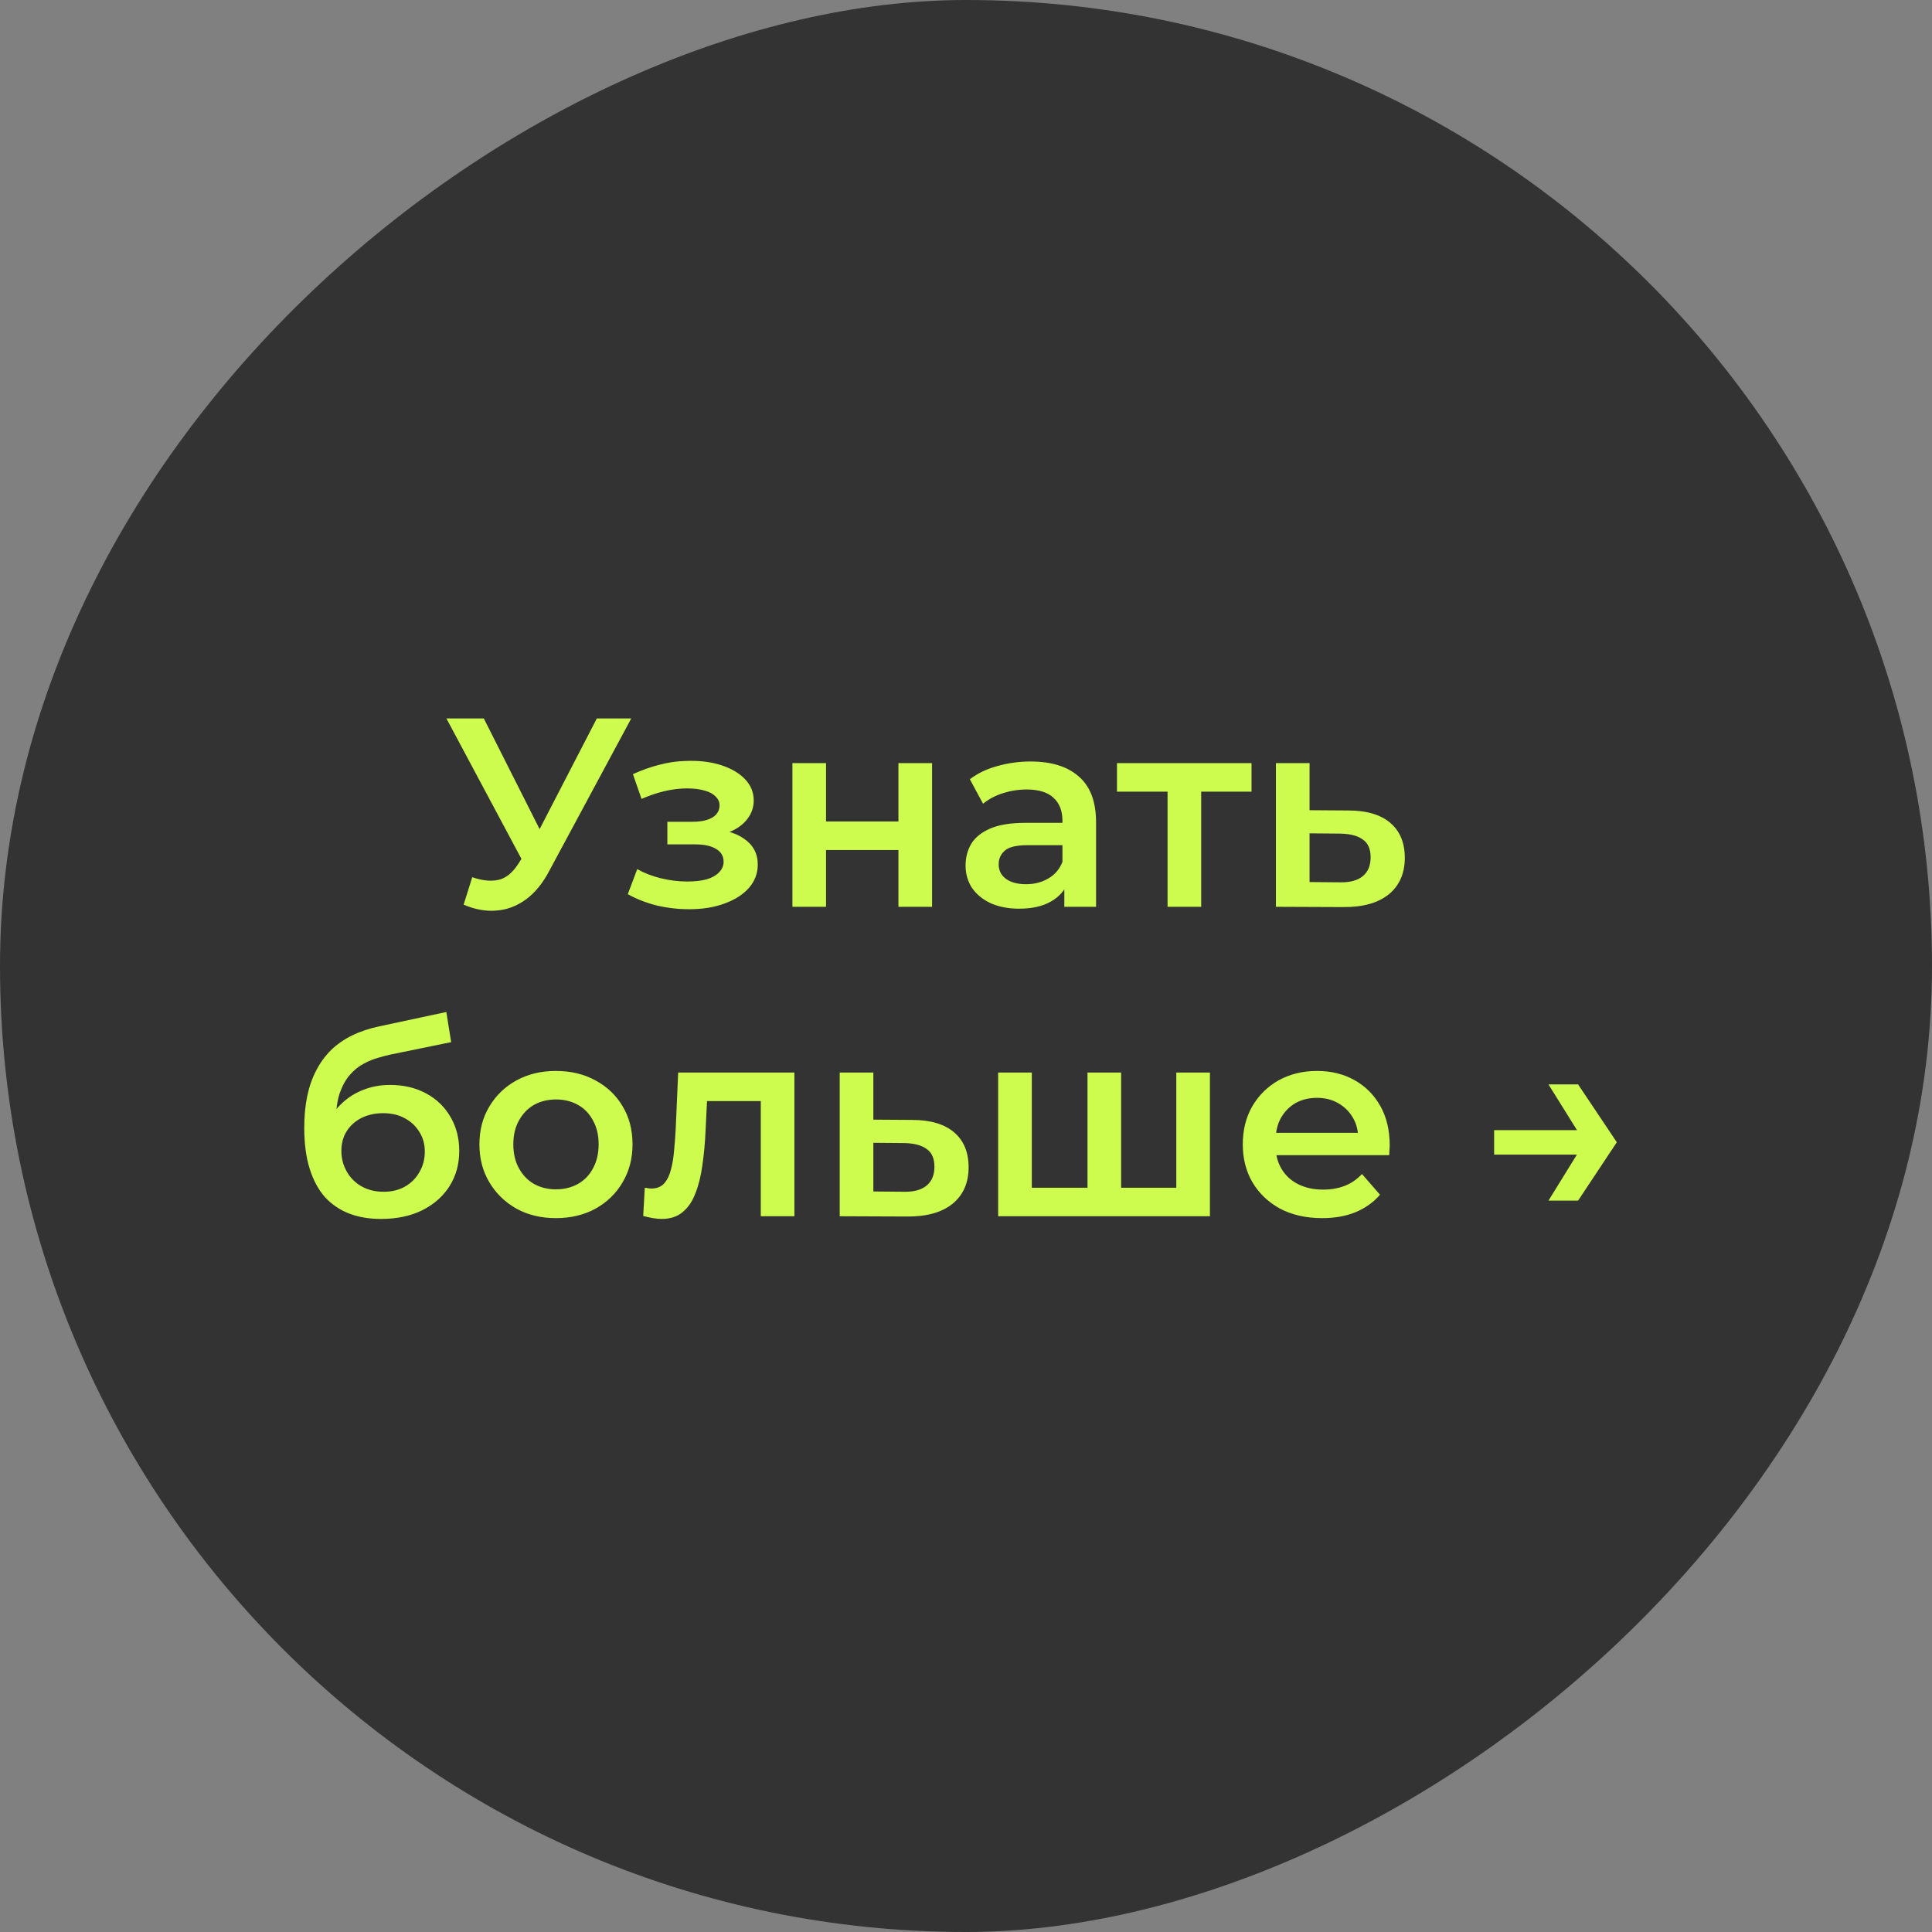
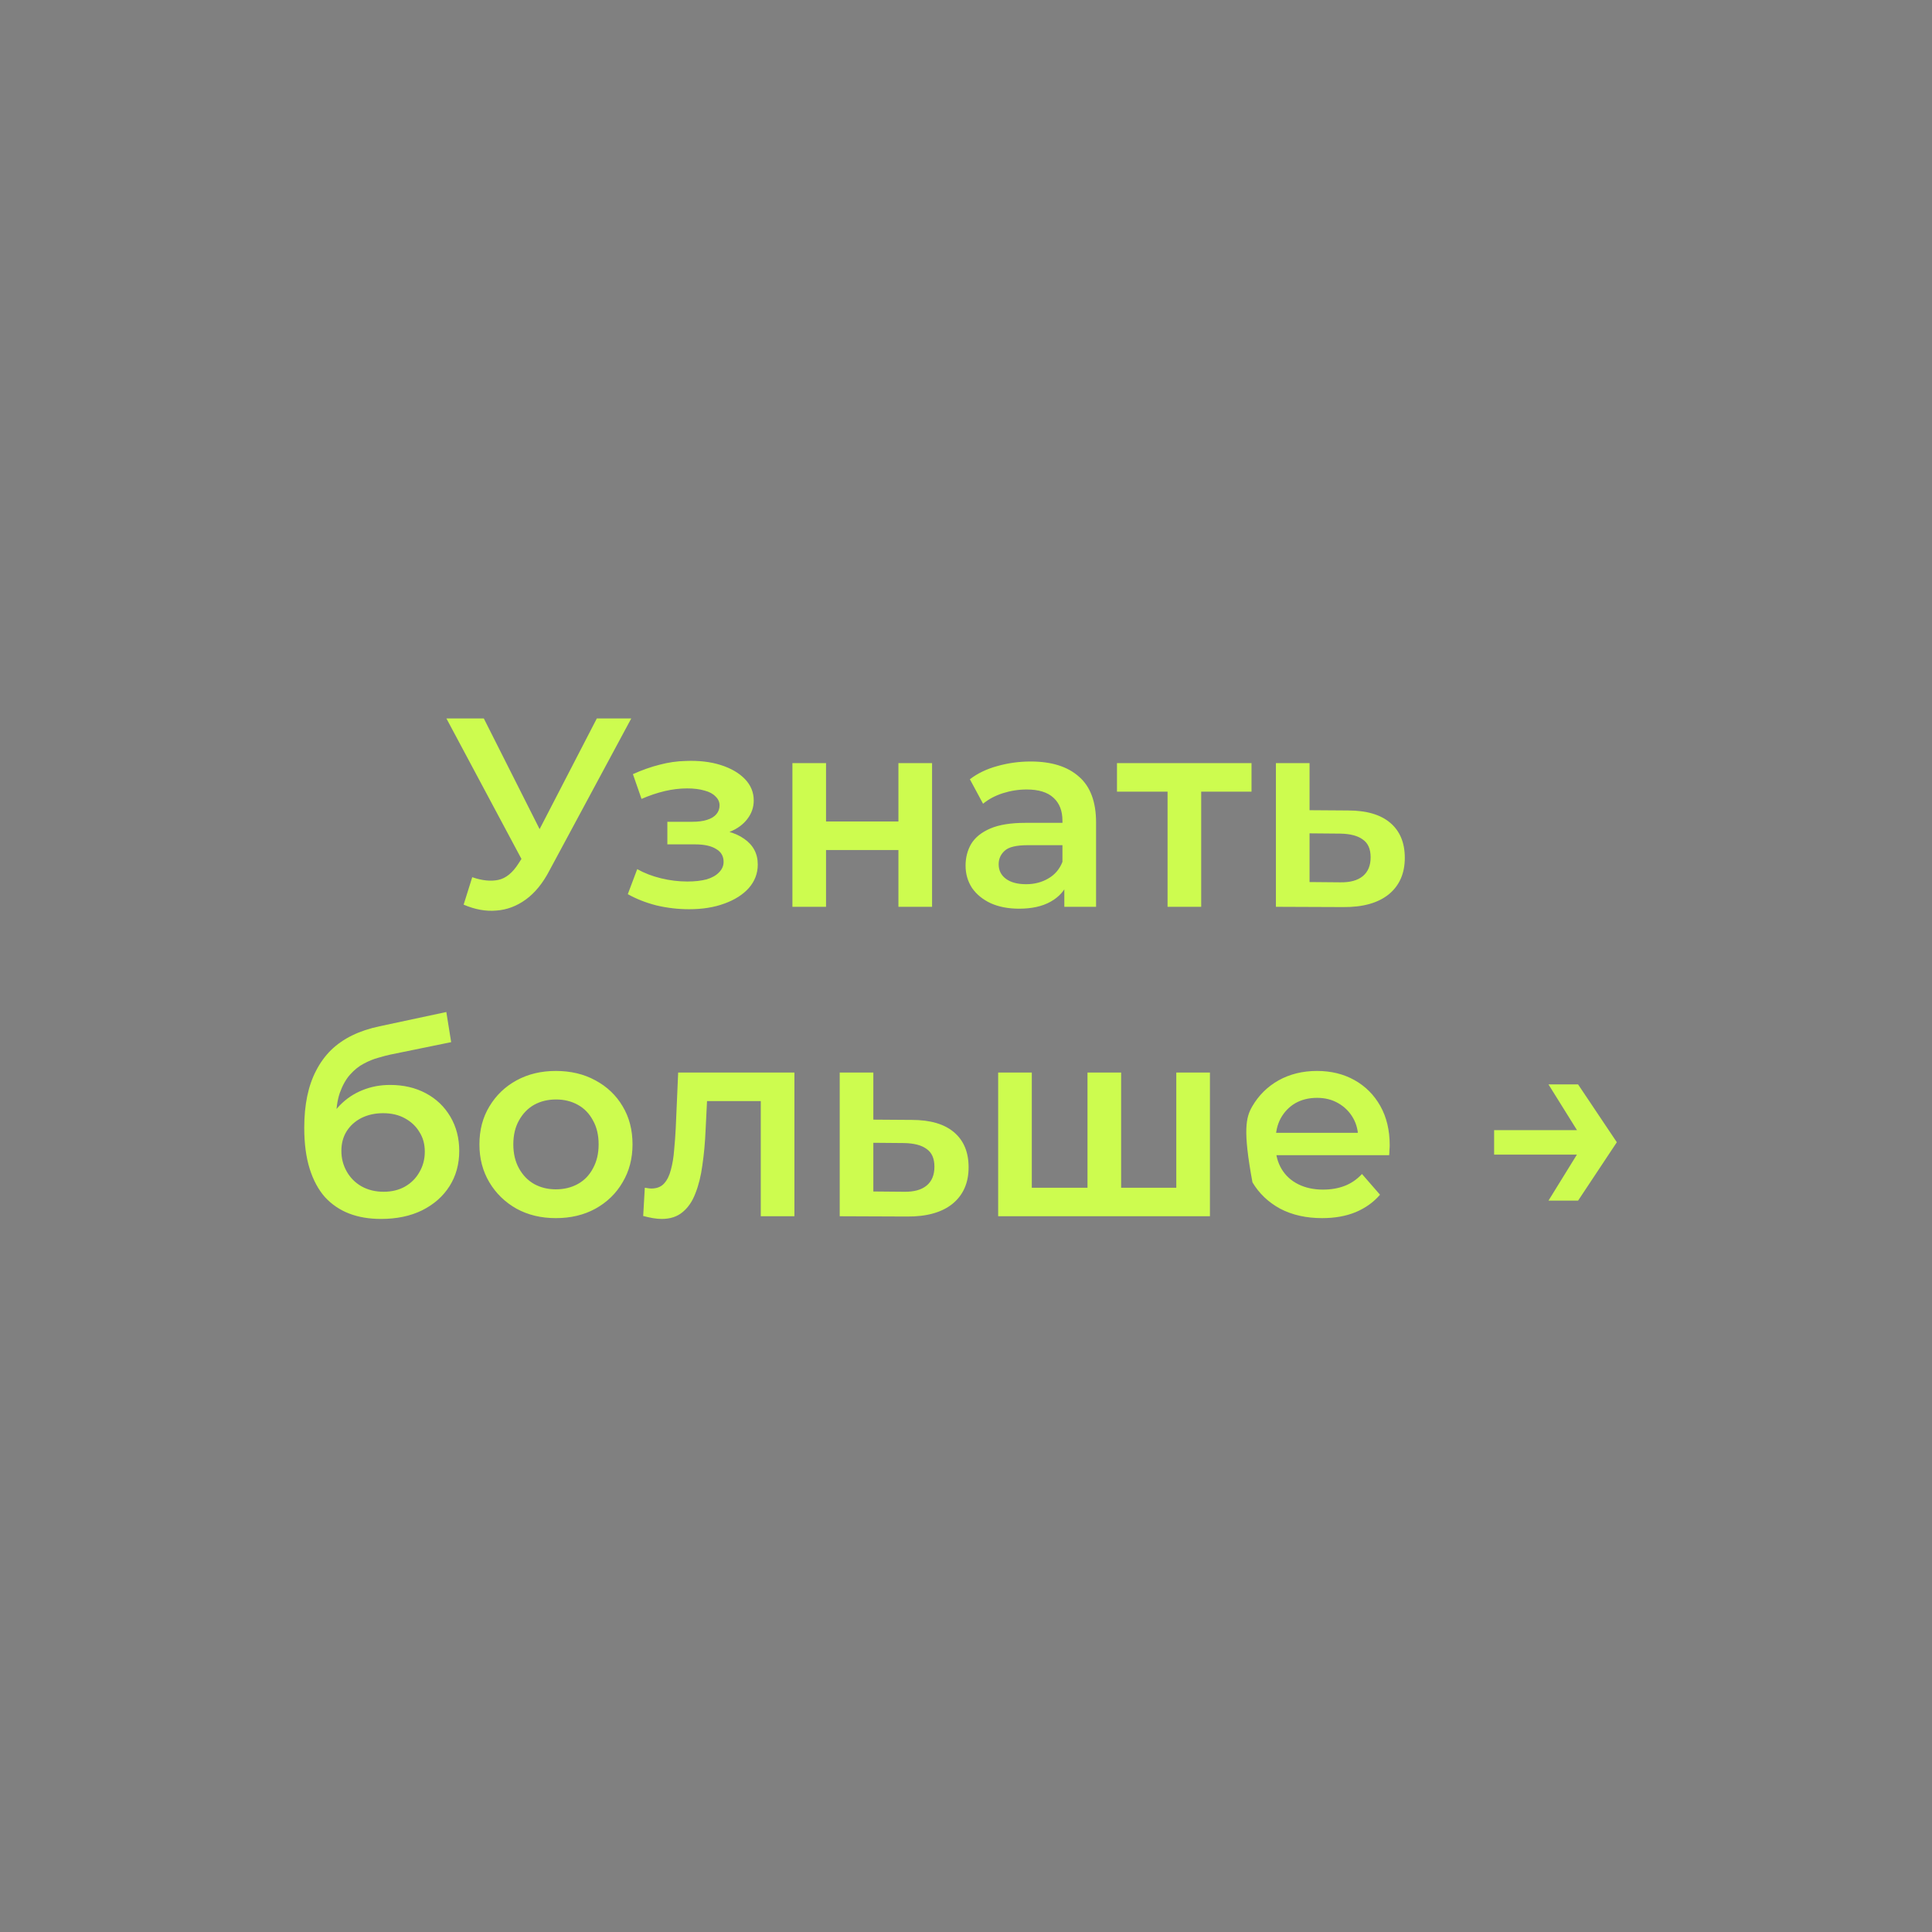
<svg xmlns="http://www.w3.org/2000/svg" width="718" height="718" viewBox="0 0 718 718" fill="none">
  <rect x="0" y="0" width="718" height="718" fill="#808080" stroke="none" />
-   <rect y="718" width="718" height="718" rx="359" transform="rotate(-90 0 718)" fill="#333333" />
-   <path d="M175.501 326C179.168 327.267 182.401 327.6 185.201 327C188.001 326.4 190.501 324.367 192.701 320.9L196.101 315.6L197.401 314.2L221.801 267H234.601L204.201 323.5C201.735 328.233 198.801 331.833 195.401 334.3C192.001 336.767 188.335 338.133 184.401 338.4C180.535 338.733 176.501 338 172.301 336.2L175.501 326ZM197.101 325.4L165.901 267H179.801L204.201 315.4L197.101 325.4ZM256.114 337.9C261.048 337.9 265.414 337.2 269.214 335.8C273.081 334.4 276.114 332.467 278.314 330C280.514 327.467 281.614 324.567 281.614 321.3C281.614 317.233 279.914 314.033 276.514 311.7C273.114 309.3 268.448 308.1 262.514 308.1L262.114 310.8C265.581 310.8 268.648 310.233 271.314 309.1C274.048 307.967 276.181 306.4 277.714 304.4C279.314 302.333 280.114 300.033 280.114 297.5C280.114 294.433 279.014 291.767 276.814 289.5C274.614 287.233 271.614 285.5 267.814 284.3C264.014 283.1 259.681 282.6 254.814 282.8C251.614 282.867 248.381 283.333 245.114 284.2C241.914 285 238.614 286.167 235.214 287.7L238.414 296.9C241.348 295.633 244.214 294.667 247.014 294C249.881 293.333 252.648 293 255.314 293C257.848 293 260.014 293.267 261.814 293.8C263.614 294.267 264.981 295 265.914 296C266.914 296.933 267.414 298.033 267.414 299.3C267.414 300.567 267.014 301.667 266.214 302.6C265.414 303.533 264.248 304.233 262.714 304.7C261.248 305.167 259.448 305.4 257.314 305.4H248.014V313.8H258.314C261.714 313.8 264.314 314.367 266.114 315.5C267.981 316.567 268.914 318.167 268.914 320.3C268.914 321.767 268.348 323.067 267.214 324.2C266.148 325.333 264.614 326.2 262.614 326.8C260.614 327.333 258.214 327.6 255.414 327.6C252.148 327.6 248.881 327.2 245.614 326.4C242.348 325.6 239.414 324.467 236.814 323L233.314 332.3C236.514 334.1 240.081 335.5 244.014 336.5C248.014 337.433 252.048 337.9 256.114 337.9ZM294.488 337V283.6H306.988V305.3H333.888V283.6H346.388V337H333.888V315.9H306.988V337H294.488ZM395.54 337V326.2L394.84 323.9V305C394.84 301.333 393.74 298.5 391.54 296.5C389.34 294.433 386.007 293.4 381.54 293.4C378.54 293.4 375.574 293.867 372.64 294.8C369.774 295.733 367.34 297.033 365.34 298.7L360.44 289.6C363.307 287.4 366.707 285.767 370.64 284.7C374.64 283.567 378.774 283 383.04 283C390.774 283 396.74 284.867 400.94 288.6C405.207 292.267 407.34 297.967 407.34 305.7V337H395.54ZM378.74 337.7C374.74 337.7 371.24 337.033 368.24 335.7C365.24 334.3 362.907 332.4 361.24 330C359.64 327.533 358.84 324.767 358.84 321.7C358.84 318.7 359.54 316 360.94 313.6C362.407 311.2 364.774 309.3 368.04 307.9C371.307 306.5 375.64 305.8 381.04 305.8H396.54V314.1H381.94C377.674 314.1 374.807 314.8 373.34 316.2C371.874 317.533 371.14 319.2 371.14 321.2C371.14 323.467 372.04 325.267 373.84 326.6C375.64 327.933 378.14 328.6 381.34 328.6C384.407 328.6 387.14 327.9 389.54 326.5C392.007 325.1 393.774 323.033 394.84 320.3L396.94 327.8C395.74 330.933 393.574 333.367 390.44 335.1C387.374 336.833 383.474 337.7 378.74 337.7ZM433.908 337V291.2L436.808 294.2H415.108V283.6H465.108V294.2H443.508L446.408 291.2V337H433.908ZM500.975 301.2C507.842 301.2 513.075 302.733 516.675 305.8C520.275 308.867 522.075 313.2 522.075 318.8C522.075 324.6 520.075 329.133 516.075 332.4C512.075 335.6 506.442 337.167 499.175 337.1L474.175 337V283.6H486.675V301.1L500.975 301.2ZM498.075 327.9C501.742 327.967 504.542 327.2 506.475 325.6C508.409 324 509.375 321.667 509.375 318.6C509.375 315.533 508.409 313.333 506.475 312C504.609 310.6 501.809 309.867 498.075 309.8L486.675 309.7V327.8L498.075 327.9ZM141.57 453C137.17 453 133.237 452.333 129.77 451C126.303 449.667 123.303 447.633 120.77 444.9C118.303 442.1 116.403 438.567 115.07 434.3C113.737 430.033 113.07 424.967 113.07 419.1C113.07 414.833 113.437 410.933 114.17 407.4C114.903 403.867 116.003 400.7 117.47 397.9C118.937 395.033 120.77 392.5 122.97 390.3C125.237 388.1 127.87 386.267 130.87 384.8C133.87 383.333 137.27 382.2 141.07 381.4L165.87 376.1L167.67 387.3L145.17 391.9C143.903 392.167 142.37 392.567 140.57 393.1C138.837 393.567 137.037 394.3 135.17 395.3C133.37 396.233 131.67 397.6 130.07 399.4C128.537 401.133 127.27 403.4 126.27 406.2C125.337 408.933 124.87 412.367 124.87 416.5C124.87 417.767 124.903 418.733 124.97 419.4C125.103 420 125.203 420.667 125.27 421.4C125.403 422.067 125.47 423.067 125.47 424.4L120.77 419.5C122.103 416.1 123.937 413.2 126.27 410.8C128.67 408.333 131.437 406.467 134.57 405.2C137.77 403.867 141.237 403.2 144.97 403.2C149.97 403.2 154.403 404.233 158.27 406.3C162.137 408.367 165.17 411.267 167.37 415C169.57 418.733 170.67 422.967 170.67 427.7C170.67 432.633 169.47 437 167.07 440.8C164.67 444.6 161.27 447.6 156.87 449.8C152.537 451.933 147.437 453 141.57 453ZM142.57 442.9C145.57 442.9 148.203 442.267 150.47 441C152.803 439.667 154.603 437.867 155.87 435.6C157.203 433.333 157.87 430.8 157.87 428C157.87 425.2 157.203 422.767 155.87 420.7C154.603 418.567 152.803 416.867 150.47 415.6C148.203 414.333 145.503 413.7 142.37 413.7C139.37 413.7 136.67 414.3 134.27 415.5C131.937 416.7 130.103 418.367 128.77 420.5C127.503 422.567 126.87 424.967 126.87 427.7C126.87 430.5 127.537 433.067 128.87 435.4C130.203 437.733 132.037 439.567 134.37 440.9C136.77 442.233 139.503 442.9 142.57 442.9ZM206.569 452.7C201.102 452.7 196.236 451.533 191.969 449.2C187.702 446.8 184.336 443.533 181.869 439.4C179.402 435.267 178.169 430.567 178.169 425.3C178.169 419.967 179.402 415.267 181.869 411.2C184.336 407.067 187.702 403.833 191.969 401.5C196.236 399.167 201.102 398 206.569 398C212.102 398 217.002 399.167 221.269 401.5C225.602 403.833 228.969 407.033 231.369 411.1C233.836 415.167 235.069 419.9 235.069 425.3C235.069 430.567 233.836 435.267 231.369 439.4C228.969 443.533 225.602 446.8 221.269 449.2C217.002 451.533 212.102 452.7 206.569 452.7ZM206.569 442C209.636 442 212.369 441.333 214.769 440C217.169 438.667 219.036 436.733 220.369 434.2C221.769 431.667 222.469 428.7 222.469 425.3C222.469 421.833 221.769 418.867 220.369 416.4C219.036 413.867 217.169 411.933 214.769 410.6C212.369 409.267 209.669 408.6 206.669 408.6C203.602 408.6 200.869 409.267 198.469 410.6C196.136 411.933 194.269 413.867 192.869 416.4C191.469 418.867 190.769 421.833 190.769 425.3C190.769 428.7 191.469 431.667 192.869 434.2C194.269 436.733 196.136 438.667 198.469 440C200.869 441.333 203.569 442 206.569 442ZM239.032 451.9L239.632 441.4C240.098 441.467 240.532 441.533 240.932 441.6C241.332 441.667 241.698 441.7 242.032 441.7C244.098 441.7 245.698 441.067 246.832 439.8C247.965 438.533 248.798 436.833 249.332 434.7C249.932 432.5 250.332 430.067 250.532 427.4C250.798 424.667 250.998 421.933 251.132 419.2L252.032 398.6H295.232V452H282.732V405.8L285.632 409.2H260.232L262.932 405.7L262.232 419.8C262.032 424.533 261.632 428.933 261.032 433C260.498 437 259.632 440.5 258.432 443.5C257.298 446.5 255.698 448.833 253.632 450.5C251.632 452.167 249.065 453 245.932 453C244.932 453 243.832 452.9 242.632 452.7C241.498 452.5 240.298 452.233 239.032 451.9ZM338.866 416.2C345.733 416.2 350.966 417.733 354.566 420.8C358.166 423.867 359.966 428.2 359.966 433.8C359.966 439.6 357.966 444.133 353.966 447.4C349.966 450.6 344.333 452.167 337.066 452.1L312.066 452V398.6H324.566V416.1L338.866 416.2ZM335.966 442.9C339.633 442.967 342.433 442.2 344.366 440.6C346.299 439 347.266 436.667 347.266 433.6C347.266 430.533 346.299 428.333 344.366 427C342.499 425.6 339.699 424.867 335.966 424.8L324.566 424.7V442.8L335.966 442.9ZM406.853 441.4L404.153 444.4V398.6H416.653V444.4L413.653 441.4H440.053L437.153 444.4V398.6H449.653V452H370.953V398.6H383.453V444.4L380.553 441.4H406.853ZM491.361 452.7C485.427 452.7 480.227 451.533 475.761 449.2C471.361 446.8 467.927 443.533 465.461 439.4C463.061 435.267 461.861 430.567 461.861 425.3C461.861 419.967 463.027 415.267 465.361 411.2C467.761 407.067 471.027 403.833 475.161 401.5C479.361 399.167 484.127 398 489.461 398C494.661 398 499.294 399.133 503.361 401.4C507.427 403.667 510.627 406.867 512.961 411C515.294 415.133 516.461 420 516.461 425.6C516.461 426.133 516.427 426.733 516.361 427.4C516.361 428.067 516.327 428.7 516.261 429.3H471.761V421H509.661L504.761 423.6C504.827 420.533 504.194 417.833 502.861 415.5C501.527 413.167 499.694 411.333 497.361 410C495.094 408.667 492.461 408 489.461 408C486.394 408 483.694 408.667 481.361 410C479.094 411.333 477.294 413.2 475.961 415.6C474.694 417.933 474.061 420.7 474.061 423.9V425.9C474.061 429.1 474.794 431.933 476.261 434.4C477.727 436.867 479.794 438.767 482.461 440.1C485.127 441.433 488.194 442.1 491.661 442.1C494.661 442.1 497.361 441.633 499.761 440.7C502.161 439.767 504.294 438.3 506.161 436.3L512.861 444C510.461 446.8 507.427 448.967 503.761 450.5C500.161 451.967 496.027 452.7 491.361 452.7ZM586.469 403L600.869 424.5L586.469 446.2H575.469L588.869 424.5L575.469 403H586.469ZM591.269 420V429.1H555.269V420H591.269Z" fill="#CDFC4F" />
+   <path d="M175.501 326C179.168 327.267 182.401 327.6 185.201 327C188.001 326.4 190.501 324.367 192.701 320.9L196.101 315.6L197.401 314.2L221.801 267H234.601L204.201 323.5C201.735 328.233 198.801 331.833 195.401 334.3C192.001 336.767 188.335 338.133 184.401 338.4C180.535 338.733 176.501 338 172.301 336.2L175.501 326ZM197.101 325.4L165.901 267H179.801L204.201 315.4L197.101 325.4ZM256.114 337.9C261.048 337.9 265.414 337.2 269.214 335.8C273.081 334.4 276.114 332.467 278.314 330C280.514 327.467 281.614 324.567 281.614 321.3C281.614 317.233 279.914 314.033 276.514 311.7C273.114 309.3 268.448 308.1 262.514 308.1L262.114 310.8C265.581 310.8 268.648 310.233 271.314 309.1C274.048 307.967 276.181 306.4 277.714 304.4C279.314 302.333 280.114 300.033 280.114 297.5C280.114 294.433 279.014 291.767 276.814 289.5C274.614 287.233 271.614 285.5 267.814 284.3C264.014 283.1 259.681 282.6 254.814 282.8C251.614 282.867 248.381 283.333 245.114 284.2C241.914 285 238.614 286.167 235.214 287.7L238.414 296.9C241.348 295.633 244.214 294.667 247.014 294C249.881 293.333 252.648 293 255.314 293C257.848 293 260.014 293.267 261.814 293.8C263.614 294.267 264.981 295 265.914 296C266.914 296.933 267.414 298.033 267.414 299.3C267.414 300.567 267.014 301.667 266.214 302.6C265.414 303.533 264.248 304.233 262.714 304.7C261.248 305.167 259.448 305.4 257.314 305.4H248.014V313.8H258.314C261.714 313.8 264.314 314.367 266.114 315.5C267.981 316.567 268.914 318.167 268.914 320.3C268.914 321.767 268.348 323.067 267.214 324.2C266.148 325.333 264.614 326.2 262.614 326.8C260.614 327.333 258.214 327.6 255.414 327.6C252.148 327.6 248.881 327.2 245.614 326.4C242.348 325.6 239.414 324.467 236.814 323L233.314 332.3C236.514 334.1 240.081 335.5 244.014 336.5C248.014 337.433 252.048 337.9 256.114 337.9ZM294.488 337V283.6H306.988V305.3H333.888V283.6H346.388V337H333.888V315.9H306.988V337H294.488ZM395.54 337V326.2L394.84 323.9V305C394.84 301.333 393.74 298.5 391.54 296.5C389.34 294.433 386.007 293.4 381.54 293.4C378.54 293.4 375.574 293.867 372.64 294.8C369.774 295.733 367.34 297.033 365.34 298.7L360.44 289.6C363.307 287.4 366.707 285.767 370.64 284.7C374.64 283.567 378.774 283 383.04 283C390.774 283 396.74 284.867 400.94 288.6C405.207 292.267 407.34 297.967 407.34 305.7V337H395.54ZM378.74 337.7C374.74 337.7 371.24 337.033 368.24 335.7C365.24 334.3 362.907 332.4 361.24 330C359.64 327.533 358.84 324.767 358.84 321.7C358.84 318.7 359.54 316 360.94 313.6C362.407 311.2 364.774 309.3 368.04 307.9C371.307 306.5 375.64 305.8 381.04 305.8H396.54V314.1H381.94C377.674 314.1 374.807 314.8 373.34 316.2C371.874 317.533 371.14 319.2 371.14 321.2C371.14 323.467 372.04 325.267 373.84 326.6C375.64 327.933 378.14 328.6 381.34 328.6C384.407 328.6 387.14 327.9 389.54 326.5C392.007 325.1 393.774 323.033 394.84 320.3L396.94 327.8C395.74 330.933 393.574 333.367 390.44 335.1C387.374 336.833 383.474 337.7 378.74 337.7ZM433.908 337V291.2L436.808 294.2H415.108V283.6H465.108V294.2H443.508L446.408 291.2V337H433.908ZM500.975 301.2C507.842 301.2 513.075 302.733 516.675 305.8C520.275 308.867 522.075 313.2 522.075 318.8C522.075 324.6 520.075 329.133 516.075 332.4C512.075 335.6 506.442 337.167 499.175 337.1L474.175 337V283.6H486.675V301.1L500.975 301.2ZM498.075 327.9C501.742 327.967 504.542 327.2 506.475 325.6C508.409 324 509.375 321.667 509.375 318.6C509.375 315.533 508.409 313.333 506.475 312C504.609 310.6 501.809 309.867 498.075 309.8L486.675 309.7V327.8L498.075 327.9ZM141.57 453C137.17 453 133.237 452.333 129.77 451C126.303 449.667 123.303 447.633 120.77 444.9C118.303 442.1 116.403 438.567 115.07 434.3C113.737 430.033 113.07 424.967 113.07 419.1C113.07 414.833 113.437 410.933 114.17 407.4C114.903 403.867 116.003 400.7 117.47 397.9C118.937 395.033 120.77 392.5 122.97 390.3C125.237 388.1 127.87 386.267 130.87 384.8C133.87 383.333 137.27 382.2 141.07 381.4L165.87 376.1L167.67 387.3L145.17 391.9C143.903 392.167 142.37 392.567 140.57 393.1C138.837 393.567 137.037 394.3 135.17 395.3C133.37 396.233 131.67 397.6 130.07 399.4C128.537 401.133 127.27 403.4 126.27 406.2C125.337 408.933 124.87 412.367 124.87 416.5C124.87 417.767 124.903 418.733 124.97 419.4C125.103 420 125.203 420.667 125.27 421.4C125.403 422.067 125.47 423.067 125.47 424.4L120.77 419.5C122.103 416.1 123.937 413.2 126.27 410.8C128.67 408.333 131.437 406.467 134.57 405.2C137.77 403.867 141.237 403.2 144.97 403.2C149.97 403.2 154.403 404.233 158.27 406.3C162.137 408.367 165.17 411.267 167.37 415C169.57 418.733 170.67 422.967 170.67 427.7C170.67 432.633 169.47 437 167.07 440.8C164.67 444.6 161.27 447.6 156.87 449.8C152.537 451.933 147.437 453 141.57 453ZM142.57 442.9C145.57 442.9 148.203 442.267 150.47 441C152.803 439.667 154.603 437.867 155.87 435.6C157.203 433.333 157.87 430.8 157.87 428C157.87 425.2 157.203 422.767 155.87 420.7C154.603 418.567 152.803 416.867 150.47 415.6C148.203 414.333 145.503 413.7 142.37 413.7C139.37 413.7 136.67 414.3 134.27 415.5C131.937 416.7 130.103 418.367 128.77 420.5C127.503 422.567 126.87 424.967 126.87 427.7C126.87 430.5 127.537 433.067 128.87 435.4C130.203 437.733 132.037 439.567 134.37 440.9C136.77 442.233 139.503 442.9 142.57 442.9ZM206.569 452.7C201.102 452.7 196.236 451.533 191.969 449.2C187.702 446.8 184.336 443.533 181.869 439.4C179.402 435.267 178.169 430.567 178.169 425.3C178.169 419.967 179.402 415.267 181.869 411.2C184.336 407.067 187.702 403.833 191.969 401.5C196.236 399.167 201.102 398 206.569 398C212.102 398 217.002 399.167 221.269 401.5C225.602 403.833 228.969 407.033 231.369 411.1C233.836 415.167 235.069 419.9 235.069 425.3C235.069 430.567 233.836 435.267 231.369 439.4C228.969 443.533 225.602 446.8 221.269 449.2C217.002 451.533 212.102 452.7 206.569 452.7ZM206.569 442C209.636 442 212.369 441.333 214.769 440C217.169 438.667 219.036 436.733 220.369 434.2C221.769 431.667 222.469 428.7 222.469 425.3C222.469 421.833 221.769 418.867 220.369 416.4C219.036 413.867 217.169 411.933 214.769 410.6C212.369 409.267 209.669 408.6 206.669 408.6C203.602 408.6 200.869 409.267 198.469 410.6C196.136 411.933 194.269 413.867 192.869 416.4C191.469 418.867 190.769 421.833 190.769 425.3C190.769 428.7 191.469 431.667 192.869 434.2C194.269 436.733 196.136 438.667 198.469 440C200.869 441.333 203.569 442 206.569 442ZM239.032 451.9L239.632 441.4C240.098 441.467 240.532 441.533 240.932 441.6C241.332 441.667 241.698 441.7 242.032 441.7C244.098 441.7 245.698 441.067 246.832 439.8C247.965 438.533 248.798 436.833 249.332 434.7C249.932 432.5 250.332 430.067 250.532 427.4C250.798 424.667 250.998 421.933 251.132 419.2L252.032 398.6H295.232V452H282.732V405.8L285.632 409.2H260.232L262.932 405.7L262.232 419.8C262.032 424.533 261.632 428.933 261.032 433C260.498 437 259.632 440.5 258.432 443.5C257.298 446.5 255.698 448.833 253.632 450.5C251.632 452.167 249.065 453 245.932 453C244.932 453 243.832 452.9 242.632 452.7C241.498 452.5 240.298 452.233 239.032 451.9ZM338.866 416.2C345.733 416.2 350.966 417.733 354.566 420.8C358.166 423.867 359.966 428.2 359.966 433.8C359.966 439.6 357.966 444.133 353.966 447.4C349.966 450.6 344.333 452.167 337.066 452.1L312.066 452V398.6H324.566V416.1L338.866 416.2ZM335.966 442.9C339.633 442.967 342.433 442.2 344.366 440.6C346.299 439 347.266 436.667 347.266 433.6C347.266 430.533 346.299 428.333 344.366 427C342.499 425.6 339.699 424.867 335.966 424.8L324.566 424.7V442.8L335.966 442.9ZM406.853 441.4L404.153 444.4V398.6H416.653V444.4L413.653 441.4H440.053L437.153 444.4V398.6H449.653V452H370.953V398.6H383.453V444.4L380.553 441.4H406.853ZM491.361 452.7C485.427 452.7 480.227 451.533 475.761 449.2C471.361 446.8 467.927 443.533 465.461 439.4C461.861 419.967 463.027 415.267 465.361 411.2C467.761 407.067 471.027 403.833 475.161 401.5C479.361 399.167 484.127 398 489.461 398C494.661 398 499.294 399.133 503.361 401.4C507.427 403.667 510.627 406.867 512.961 411C515.294 415.133 516.461 420 516.461 425.6C516.461 426.133 516.427 426.733 516.361 427.4C516.361 428.067 516.327 428.7 516.261 429.3H471.761V421H509.661L504.761 423.6C504.827 420.533 504.194 417.833 502.861 415.5C501.527 413.167 499.694 411.333 497.361 410C495.094 408.667 492.461 408 489.461 408C486.394 408 483.694 408.667 481.361 410C479.094 411.333 477.294 413.2 475.961 415.6C474.694 417.933 474.061 420.7 474.061 423.9V425.9C474.061 429.1 474.794 431.933 476.261 434.4C477.727 436.867 479.794 438.767 482.461 440.1C485.127 441.433 488.194 442.1 491.661 442.1C494.661 442.1 497.361 441.633 499.761 440.7C502.161 439.767 504.294 438.3 506.161 436.3L512.861 444C510.461 446.8 507.427 448.967 503.761 450.5C500.161 451.967 496.027 452.7 491.361 452.7ZM586.469 403L600.869 424.5L586.469 446.2H575.469L588.869 424.5L575.469 403H586.469ZM591.269 420V429.1H555.269V420H591.269Z" fill="#CDFC4F" />
</svg>